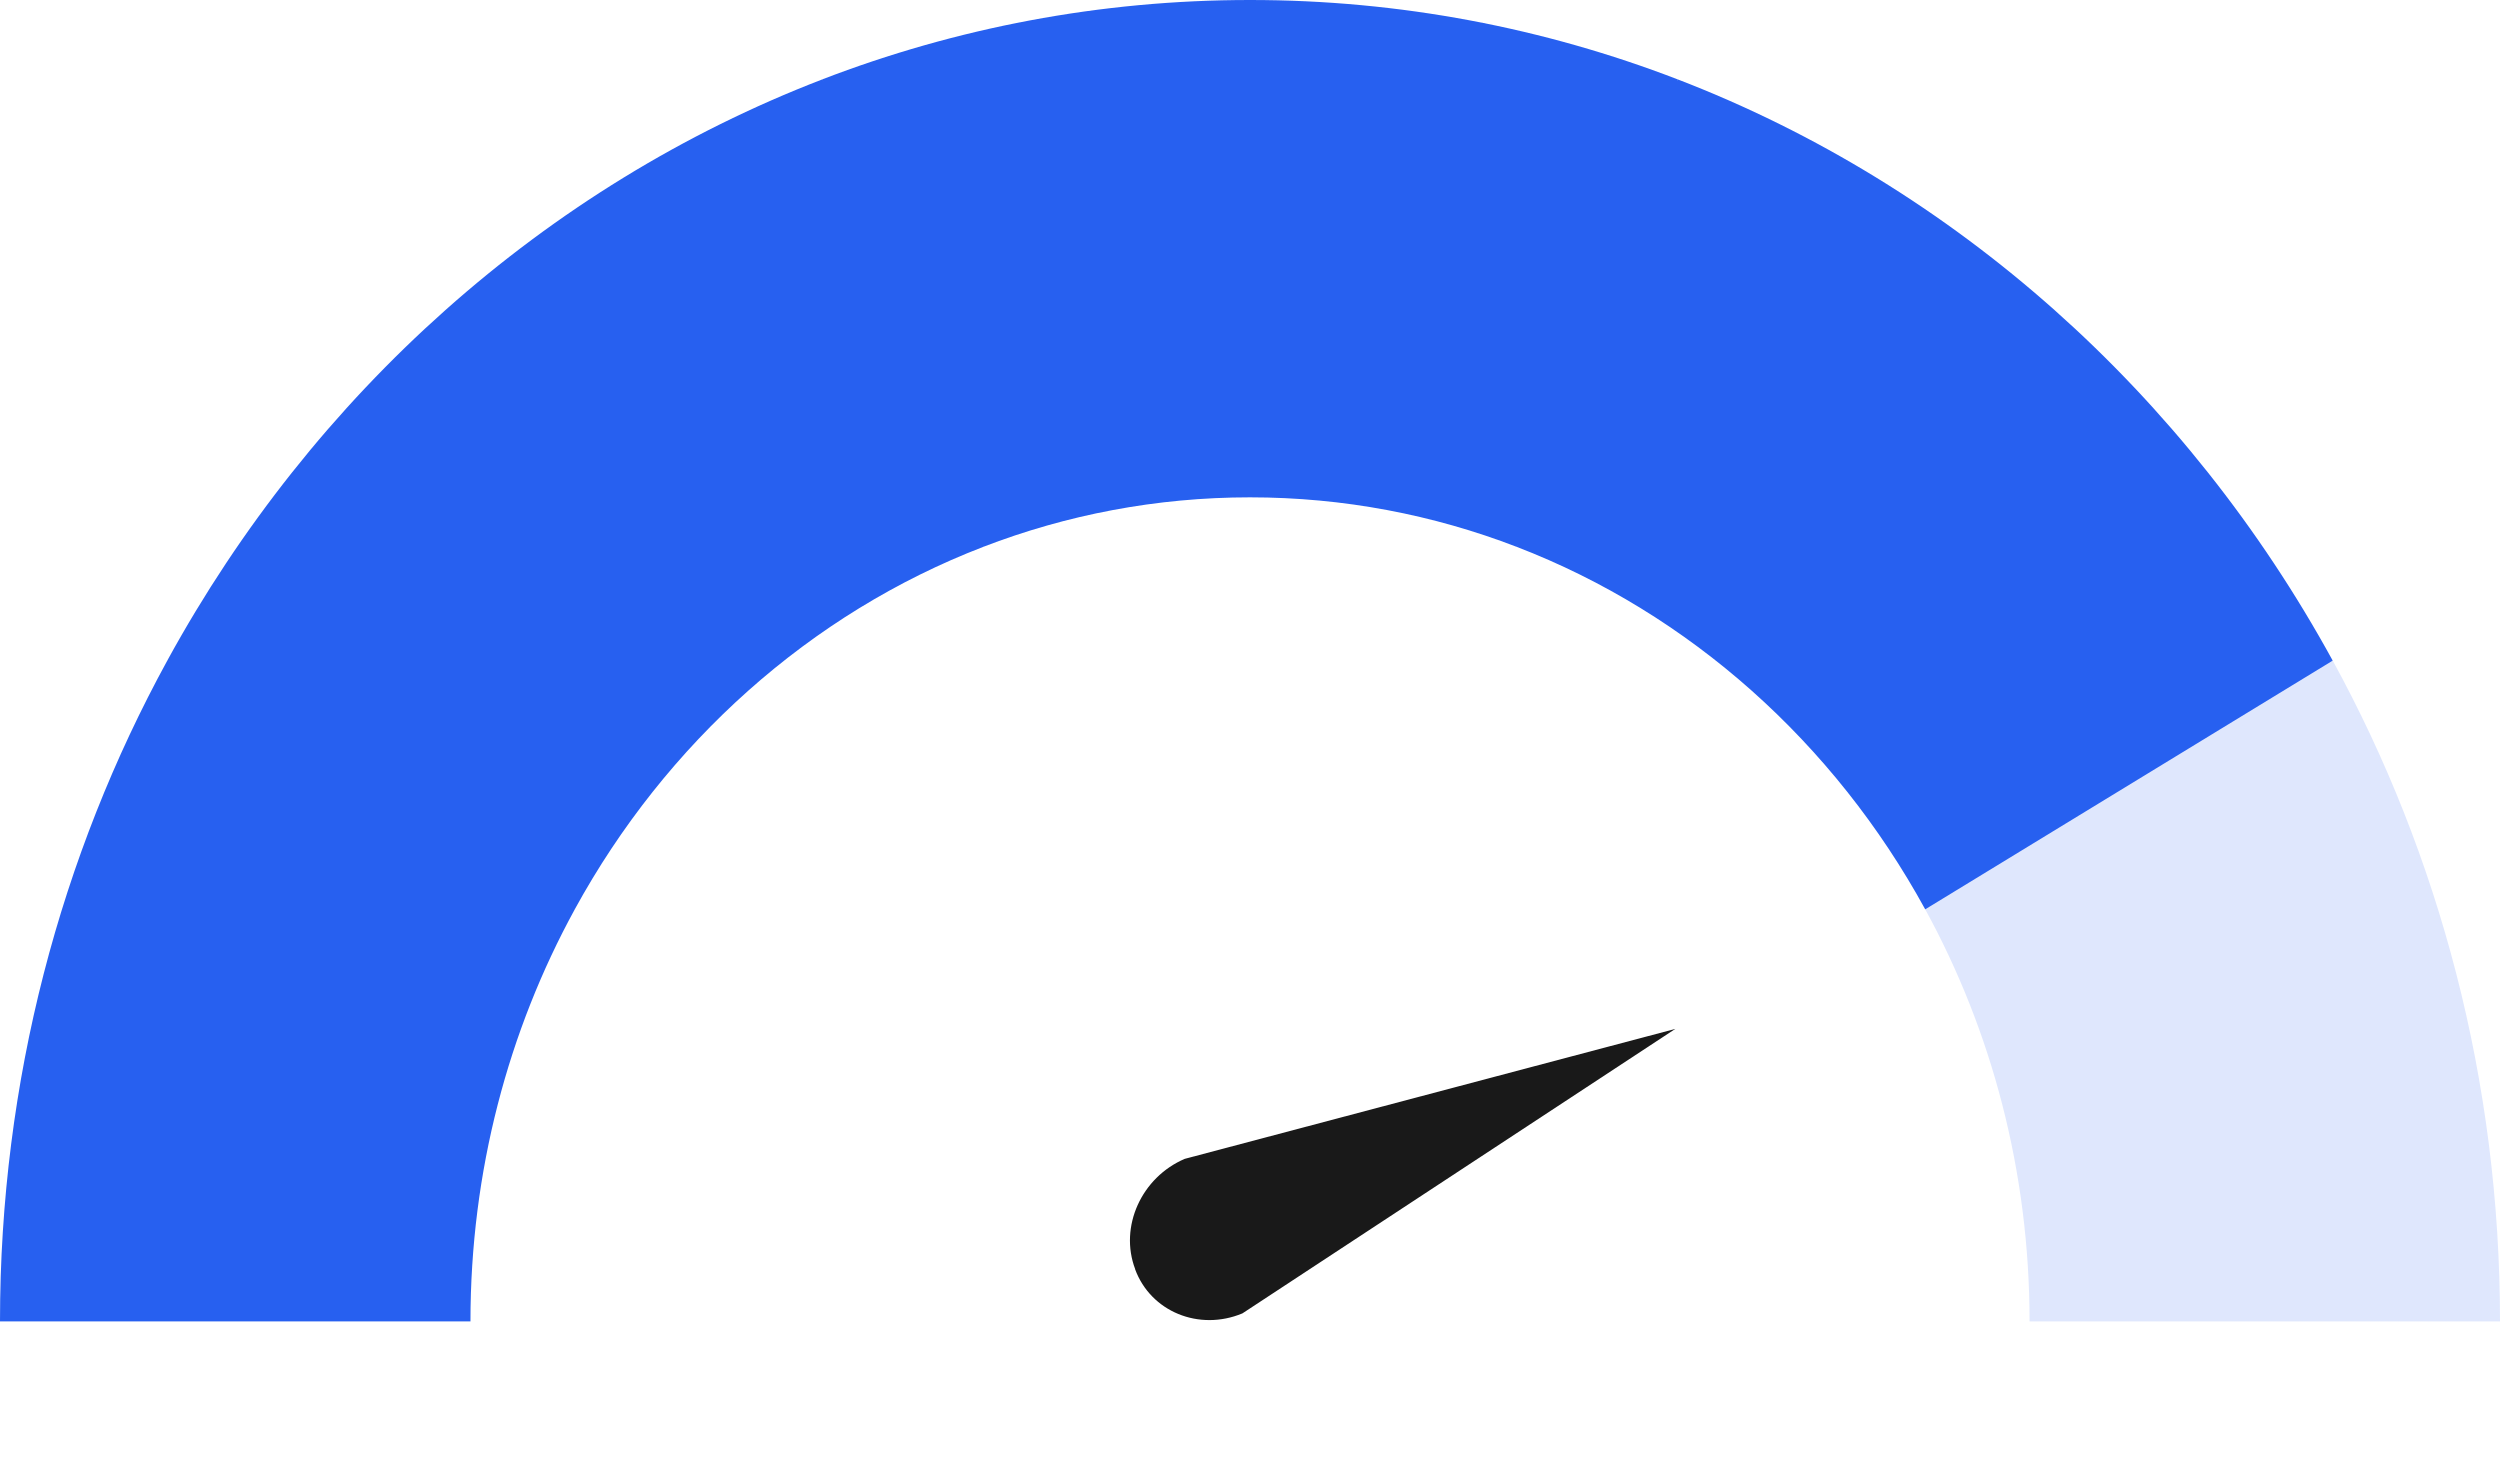
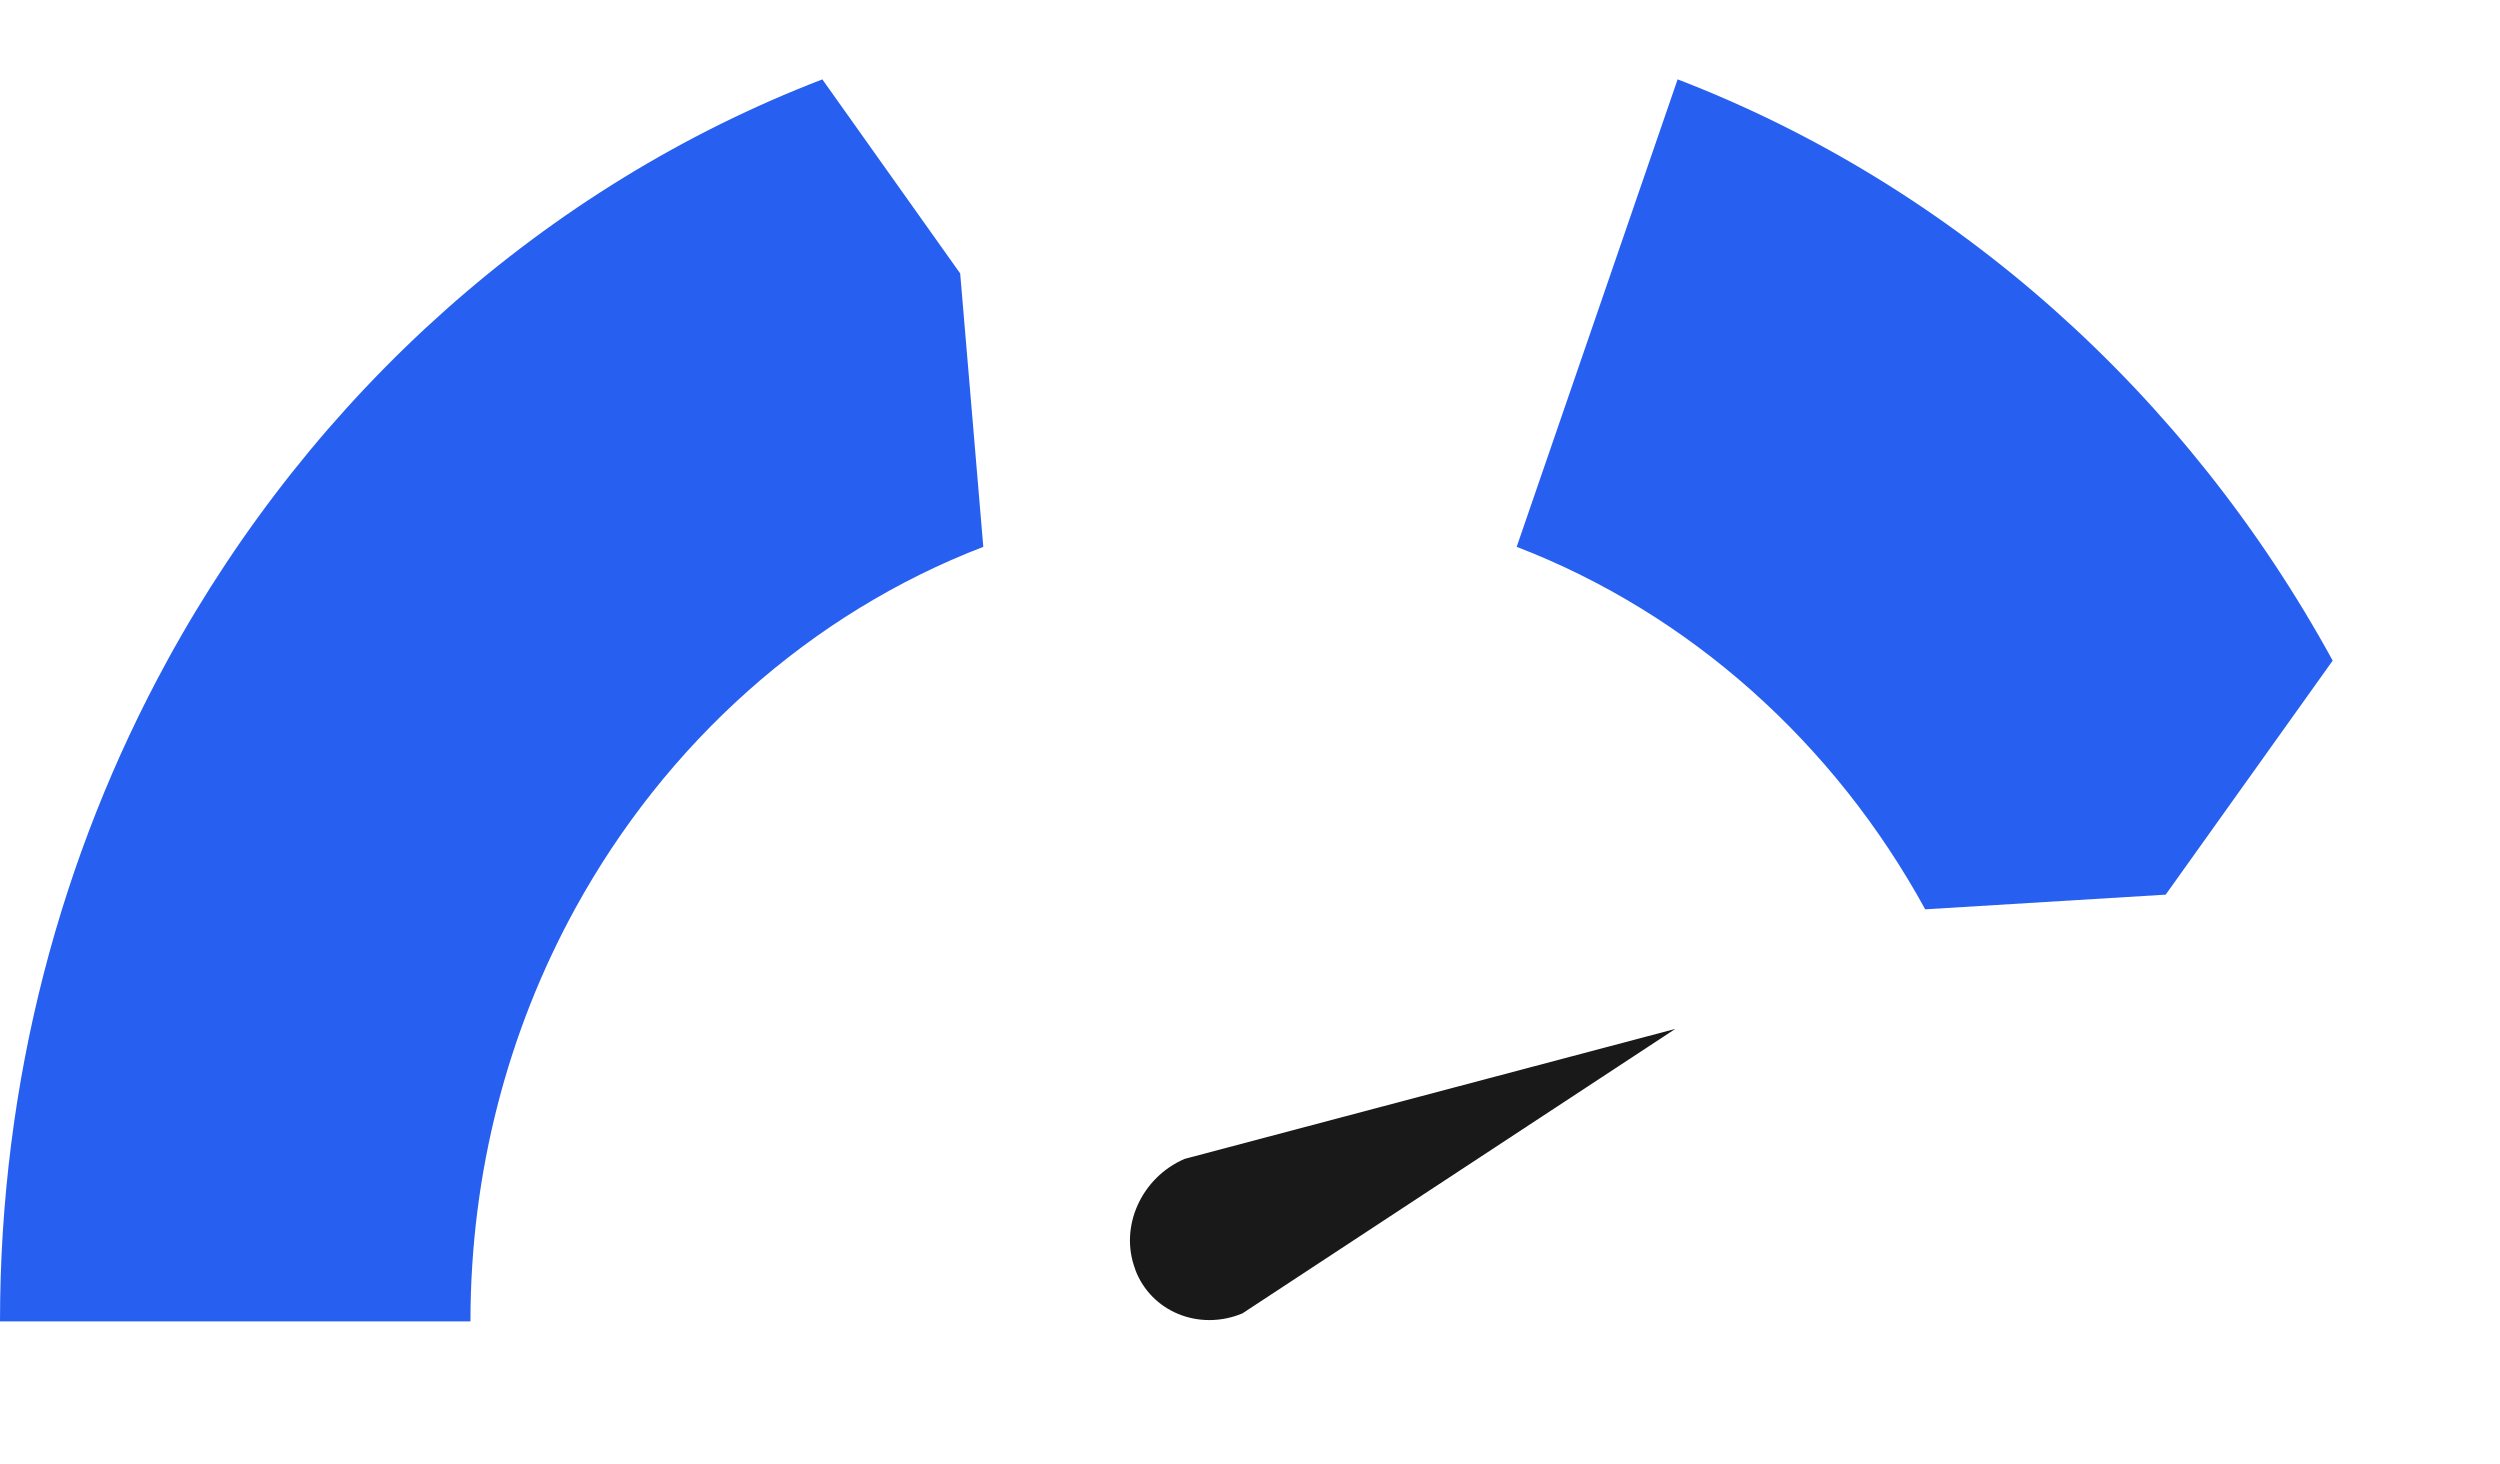
<svg xmlns="http://www.w3.org/2000/svg" width="140" height="82" viewBox="0 0 140 82" fill="none">
  <g id="High Speed">
    <g id="Group 10299">
      <g id="objects">
        <path id="Vector" d="M32.188 50.922C28.472 57.71 26.346 65.592 26.346 74H0C0 60.519 3.41 47.88 9.368 36.994L26.484 42.091L32.188 50.922Z" fill="#2760F0" />
        <path id="Vector_2" d="M55.065 30.623C45.373 34.352 37.285 41.608 32.187 50.922L9.367 36.994C17.54 22.06 30.511 10.425 46.051 4.445L53.77 15.312L55.065 30.623Z" fill="#2760F0" />
-         <path id="Vector_3" d="M93.946 4.445V19.041L84.932 30.623C80.273 28.829 75.244 27.851 69.998 27.851C64.752 27.851 59.723 28.829 55.064 30.623L46.051 4.444C53.522 1.569 61.587 0 69.999 0C78.411 0 86.475 1.569 93.947 4.444L93.946 4.445Z" fill="#2760F0" />
        <path id="Vector_4" d="M130.631 36.994L121.278 50.1L107.811 50.922C102.714 41.608 94.625 34.352 84.934 30.623L93.947 4.444C109.487 10.425 122.457 22.06 130.631 36.994V36.994Z" fill="#2760F0" />
-         <path id="Vector_5" d="M140 74H113.655C113.655 65.593 111.528 57.711 107.812 50.922L130.632 36.994C136.591 47.88 140 60.519 140 74Z" fill="#DFE7FD" />
      </g>
    </g>
    <path id="Vector_6" fill-rule="evenodd" clip-rule="evenodd" d="M63.569 71.069C62.668 68.691 63.925 65.931 66.345 64.896L93.818 57.618L69.574 73.55C67.146 74.562 64.441 73.454 63.565 71.075L63.569 71.069Z" fill="#191919" />
  </g>
</svg>